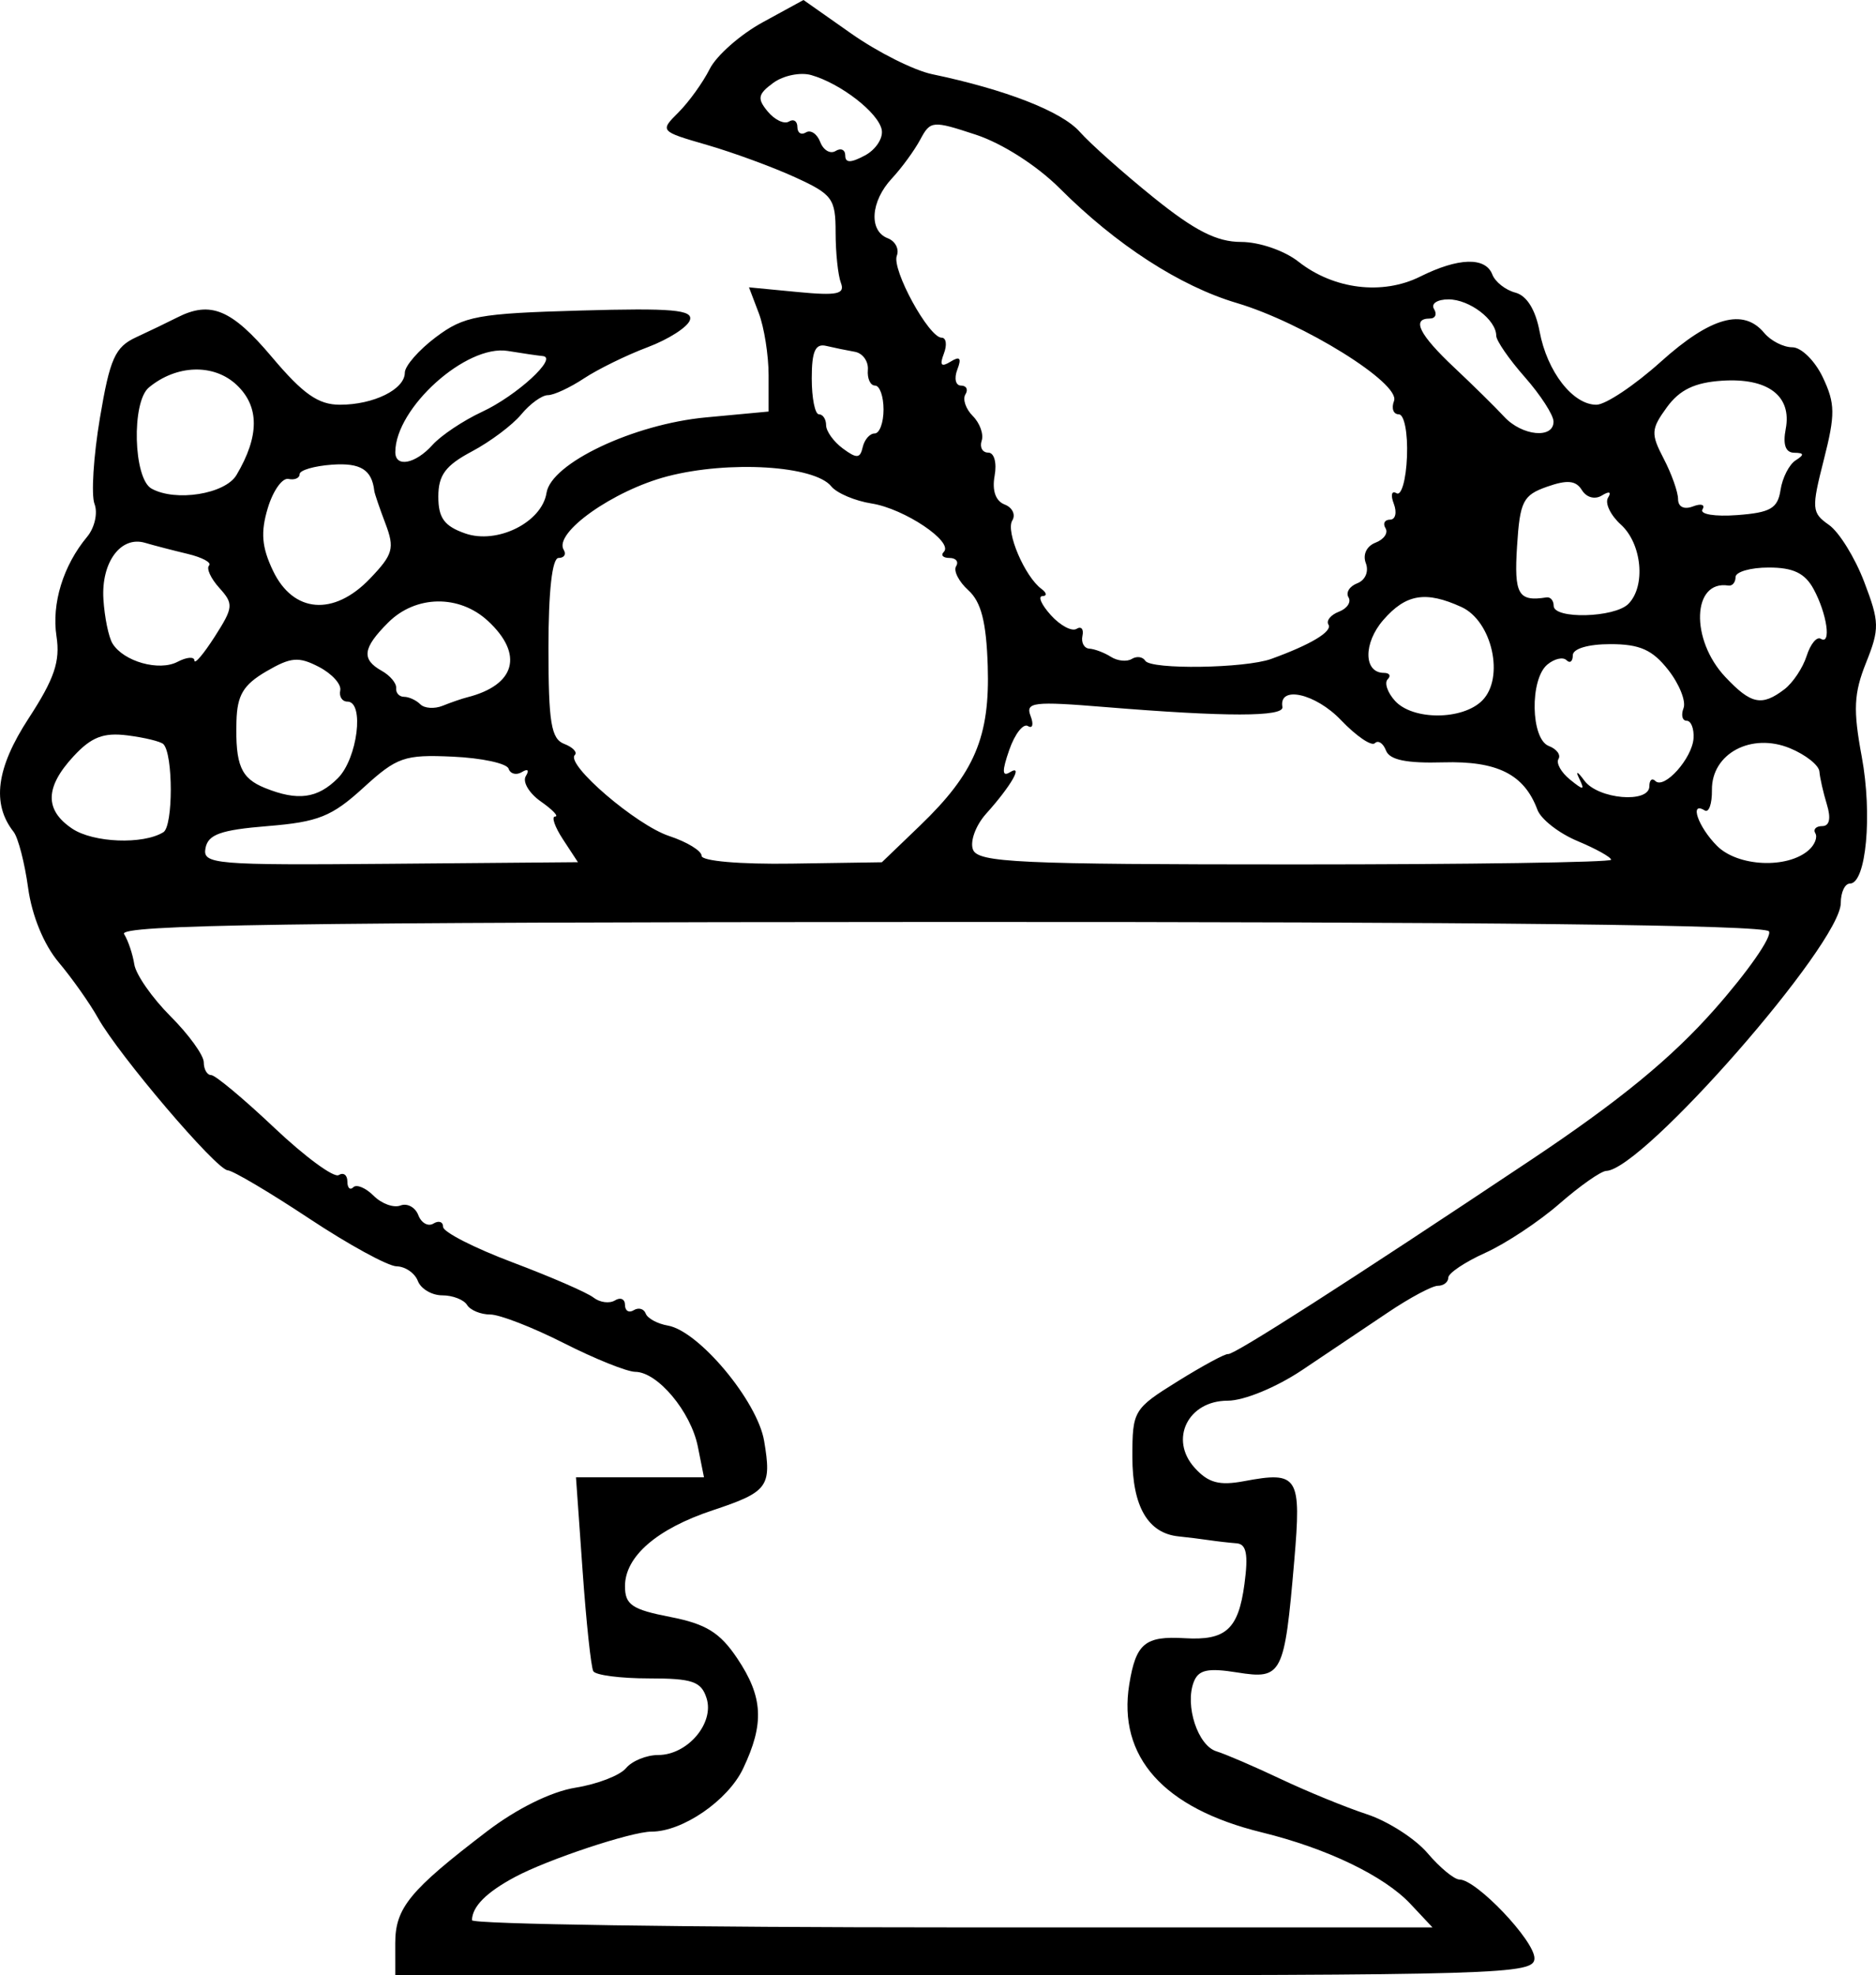
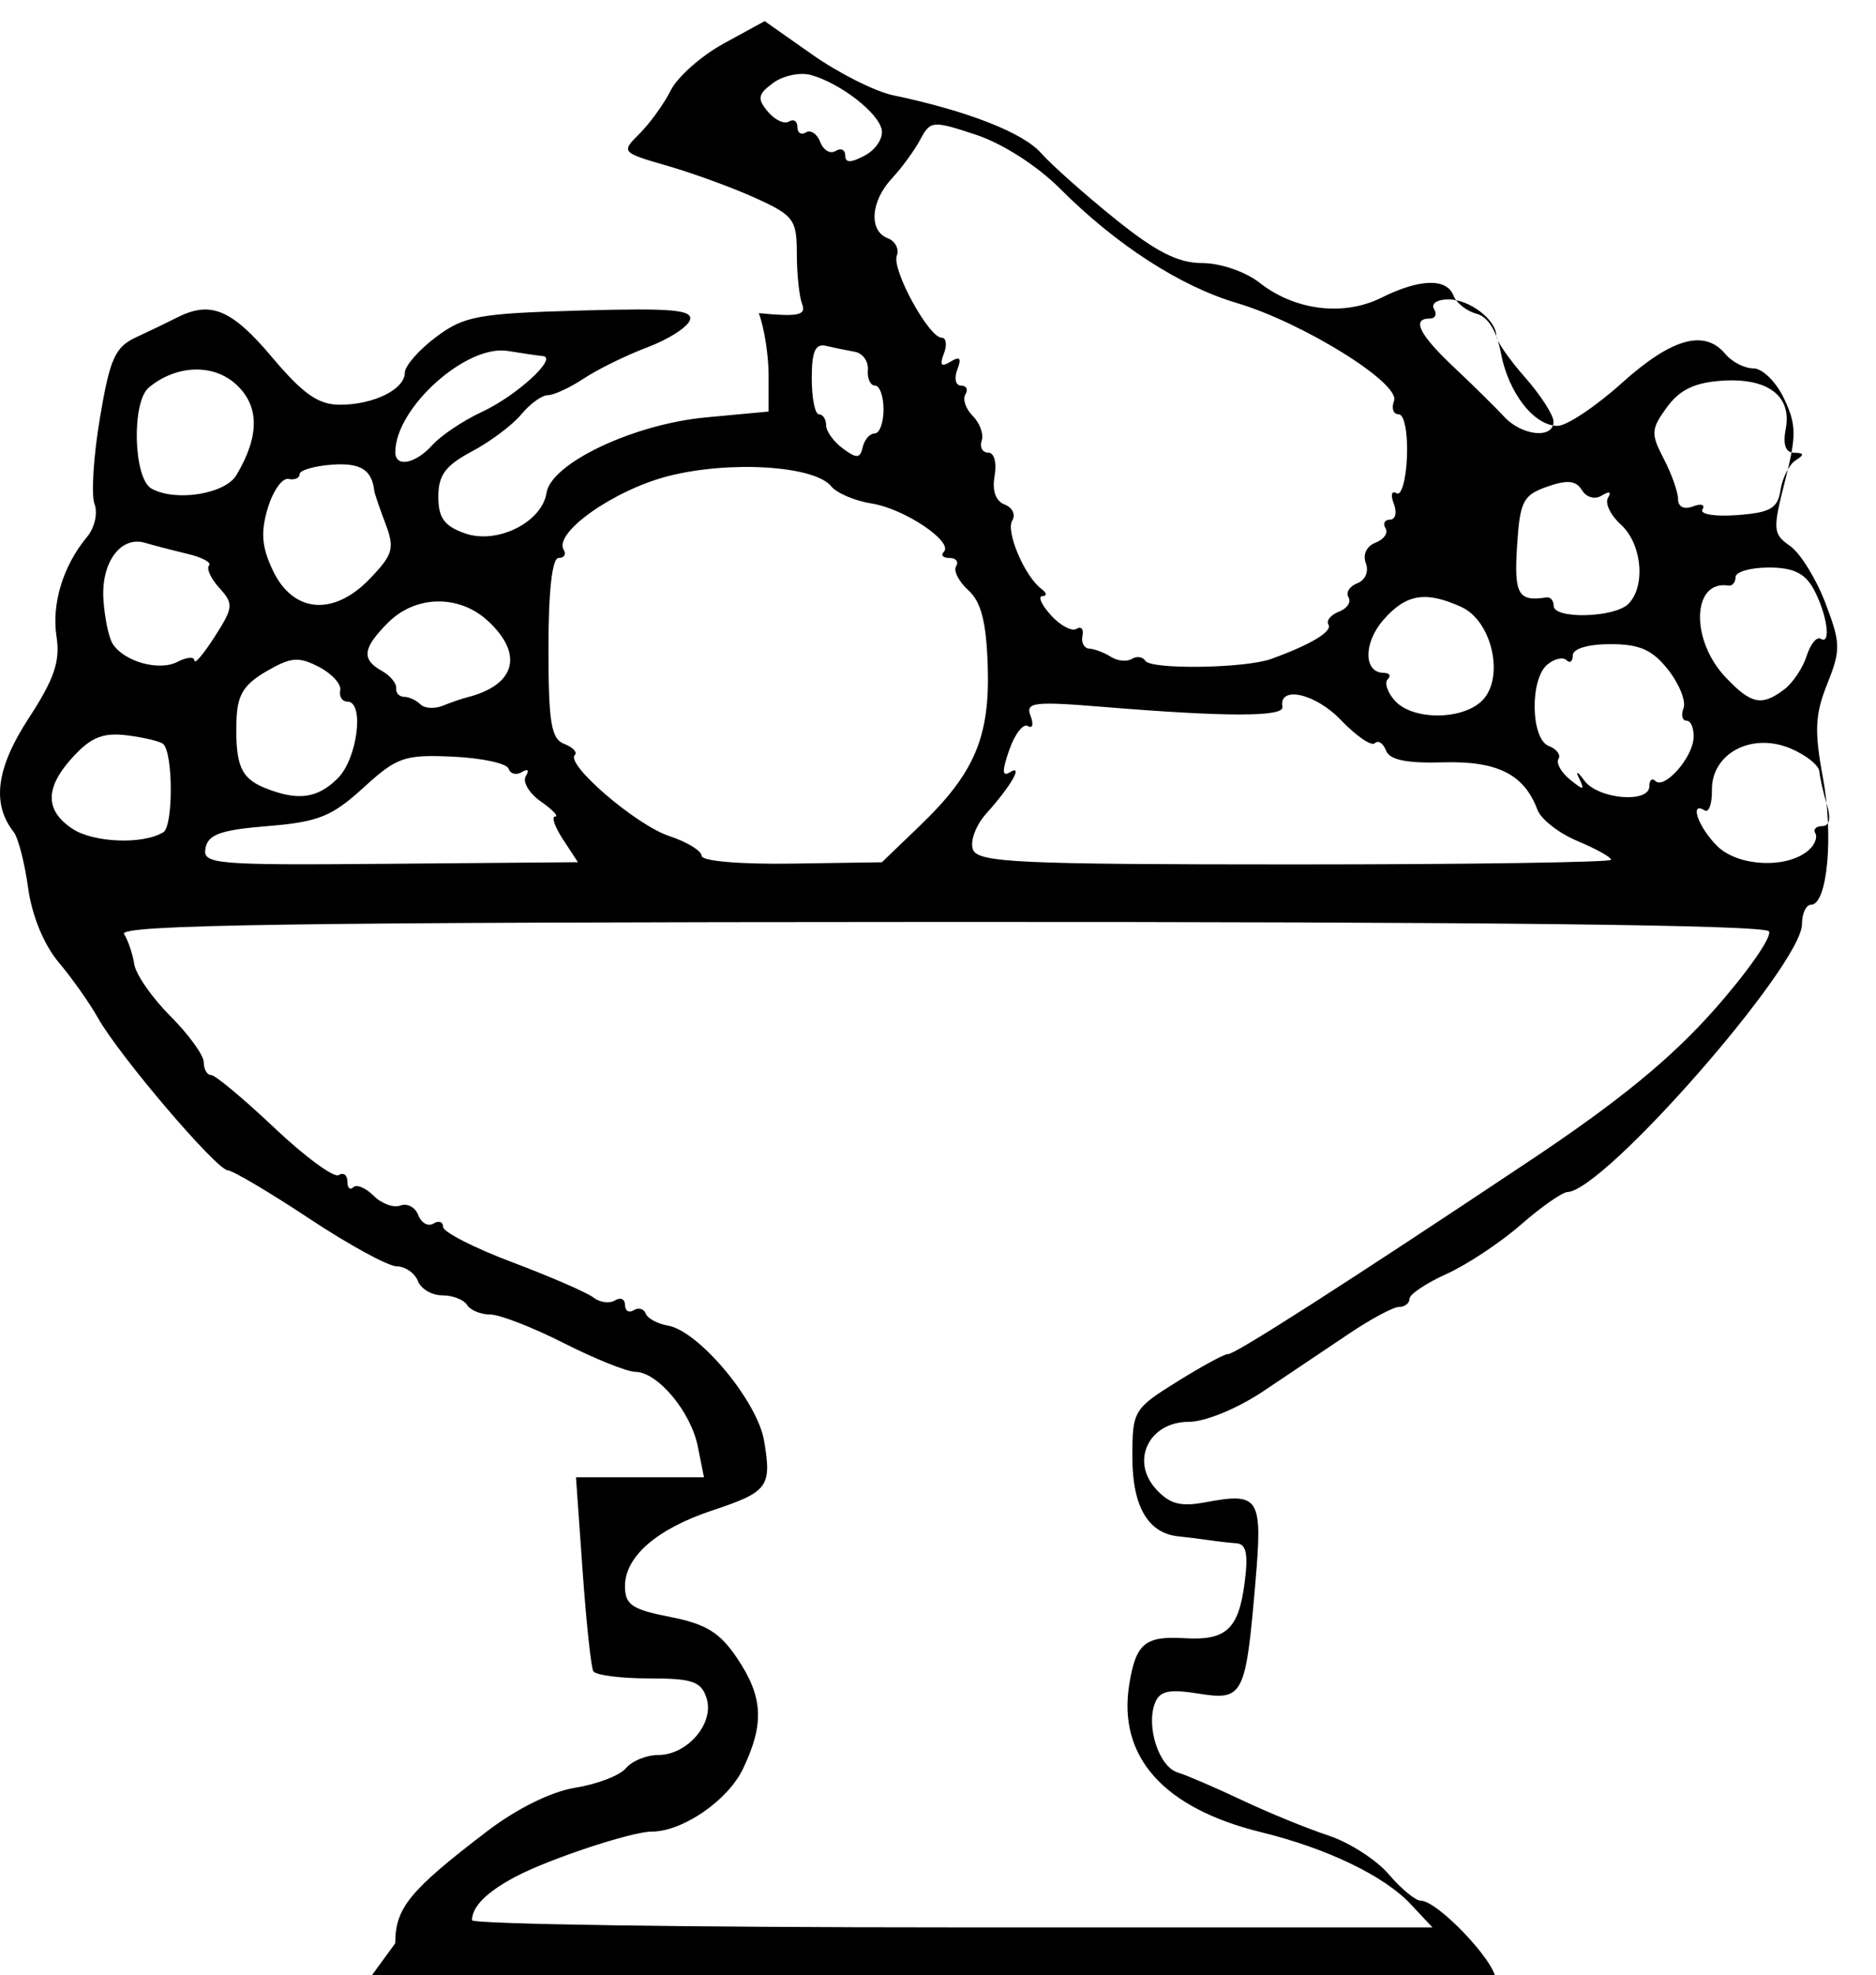
<svg xmlns="http://www.w3.org/2000/svg" version="1.1" viewBox="0 0 425.14 447.48">
  <g transform="translate(220.46 233.48)">
-     <path d="m-130.89 206.75c0-8.005 3.264-11.983 20.822-25.377 6.748-5.148 14.555-8.996 20.027-9.871 4.932-0.789 10.081-2.776 11.443-4.417 1.362-1.641 4.646-2.983 7.298-2.983 6.635 0 12.767-7.191 10.967-12.861-1.21-3.812-3.197-4.494-13.084-4.494-6.412 0-12.077-0.732-12.588-1.627-0.512-0.895-1.605-11.146-2.428-22.779l-1.498-21.152h29.007l-1.389-6.947c-1.583-7.917-9.102-16.904-14.175-16.945-1.88-0.015-9.169-2.944-16.199-6.508-7.029-3.564-14.537-6.481-16.685-6.481-2.148 0-4.508-0.976-5.246-2.17-0.737-1.193-3.266-2.17-5.62-2.17s-4.841-1.464-5.528-3.254c-0.687-1.79-2.853-3.283-4.813-3.318-1.96-0.035-10.886-4.914-19.835-10.842-8.949-5.928-17.247-10.838-18.44-10.911-2.612-0.16-24.654-26.037-29.417-34.536-1.861-3.321-5.864-8.985-8.895-12.588-3.362-3.996-6.063-10.569-6.924-16.856-0.777-5.668-2.257-11.381-3.288-12.694-5.006-6.374-3.937-14.451 3.4-25.708 5.849-8.973 7.191-12.919 6.32-18.588-1.139-7.414 1.519-16.045 6.945-22.553 1.704-2.044 2.456-5.387 1.672-7.431-0.784-2.043-0.236-10.797 1.219-19.452 2.271-13.513 3.432-16.101 8.213-18.314 3.063-1.417 7.264-3.439 9.336-4.493 7.52-3.825 12.329-1.818 21.392 8.931 7.112 8.435 10.55 10.847 15.458 10.847 7.646 0 14.704-3.486 14.704-7.261 0-1.523 3.173-5.15 7.051-8.059 6.38-4.786 9.5-5.359 32.785-6.019 20.745-0.588 25.547-0.168 24.77 2.17-0.531 1.595-4.858 4.364-9.617 6.153-4.759 1.79-11.233 4.963-14.388 7.051-3.155 2.088-6.834 3.797-8.177 3.797s-4.061 1.964-6.042 4.364-7.019 6.177-11.195 8.393c-5.966 3.166-7.593 5.357-7.593 10.228 0 4.829 1.338 6.669 6.053 8.328 7.268 2.556 17.425-2.493 18.467-9.18 1.047-6.719 19.731-15.564 36.105-17.093l14.221-1.328v-8.223c0-4.523-1-10.854-2.223-14.069l-2.223-5.846 11.015 1.058c8.975 0.862 10.793 0.48 9.816-2.066-0.659-1.718-1.199-6.862-1.199-11.431 0-7.666-0.711-8.632-9.22-12.516-5.071-2.315-14.045-5.606-19.943-7.313-10.67-3.089-10.702-3.125-6.442-7.374 2.354-2.349 5.535-6.766 7.068-9.817 1.533-3.051 6.943-7.817 12.023-10.591l9.235-5.045 10.844 7.622c5.964 4.192 14.192 8.322 18.283 9.179 16.724 3.5 29.378 8.436 33.473 13.056 2.386 2.692 9.939 9.408 16.783 14.924 9.296 7.492 14.298 10.029 19.775 10.029 4.118 0 9.822 1.959 13.014 4.47 7.992 6.287 19.044 7.639 27.589 3.377 8.646-4.313 14.801-4.489 16.345-0.467 0.642 1.672 2.987 3.517 5.212 4.098 2.588 0.677 4.57 3.855 5.502 8.823 1.704 9.084 7.522 16.58 12.867 16.58 2.071 0 8.652-4.393 14.624-9.763 11.259-10.123 18.691-12.189 23.406-6.508 1.485 1.79 4.357 3.254 6.38 3.254s5.134 3.071 6.912 6.826c2.809 5.932 2.838 8.374 0.219 18.656-2.826 11.095-2.754 12.013 1.162 14.755 2.296 1.608 5.885 7.401 7.974 12.873 3.488 9.132 3.523 10.638 0.434 18.36-2.777 6.942-2.949 10.654-0.979 21.244 2.452 13.185 1.002 28.776-2.676 28.776-1.139 0-2.071 1.979-2.071 4.397 0 9.239-44.819 60.42-53.152 60.698-1.193 0.04-5.96 3.381-10.592 7.424-4.633 4.043-12.199 9.054-16.813 11.135-4.615 2.081-8.391 4.612-8.391 5.624 0 1.012-1.061 1.84-2.357 1.84-1.296 0-6.422 2.743-11.39 6.095-4.968 3.352-13.698 9.21-19.401 13.017-5.888 3.93-13.174 6.922-16.86 6.922-8.991 0-13.294 8.766-7.464 15.208 3.08 3.403 5.568 4.077 11.175 3.025 12.318-2.311 13.039-1.162 11.383 18.114-2.218 25.811-2.747 26.842-12.926 25.215-6.686-1.069-8.783-0.607-9.85 2.172-2.046 5.331 0.928 14.406 5.144 15.695 2.053 0.627 8.613 3.451 14.579 6.274 5.966 2.823 14.752 6.417 19.525 7.987 4.773 1.57 10.961 5.539 13.752 8.82 2.791 3.281 6.048 5.966 7.238 5.966 3.81 0 16.976 13.831 16.976 17.833 0 3.659-6.766 3.861-129.08 3.861h-129.08zm230.07-8.912c-5.984-6.37-18.927-12.594-33.73-16.22-22.239-5.448-32.659-17.107-29.99-33.555 1.501-9.247 3.569-10.964 12.552-10.423 9.334 0.563 12.172-2.009 13.549-12.277 0.902-6.728 0.452-9.049-1.792-9.221-1.649-0.127-4.462-0.448-6.252-0.714-1.79-0.266-4.893-0.65-6.896-0.854-6.927-0.706-10.46-6.776-10.46-17.971 0-10.517 0.253-10.939 10.305-17.188 5.668-3.523 10.793-6.289 11.39-6.146 1.229 0.295 27.312-16.417 68.536-43.913 20.069-13.386 31.884-23.066 41.696-34.163 7.53-8.516 13.08-16.474 12.332-17.683-0.901-1.459-64.147-2.175-187.89-2.129-146.91 0.055-186.18 0.636-184.87 2.735 0.915 1.466 1.958 4.558 2.317 6.872s4.049 7.602 8.198 11.751c4.149 4.149 7.544 8.846 7.544 10.437 0 1.591 0.756 2.893 1.681 2.893 0.925 0 7.361 5.371 14.303 11.936 6.942 6.565 13.508 11.388 14.59 10.719 1.083-0.669 1.968-0.02 1.968 1.443 0 1.462 0.604 2.055 1.343 1.316 0.739-0.739 2.817 0.131 4.619 1.933s4.533 2.793 6.071 2.203c1.537-0.59 3.357 0.392 4.044 2.182 0.687 1.79 2.232 2.647 3.434 1.905 1.202-0.743 2.185-0.402 2.185 0.758 0 1.159 7.078 4.774 15.729 8.032 8.651 3.258 16.906 6.845 18.345 7.97 1.439 1.125 3.636 1.415 4.881 0.646s2.264-0.308 2.264 1.026 0.893 1.874 1.984 1.199c1.091-0.674 2.312-0.333 2.712 0.758 0.4 1.091 2.66 2.318 5.021 2.725 7.021 1.212 20.289 17.101 21.813 26.124 1.756 10.394 0.896 11.552-11.686 15.731-12.616 4.191-19.845 10.449-19.845 17.183 0 4.204 1.588 5.284 10.239 6.966 8.113 1.577 11.266 3.522 15.186 9.362 5.886 8.77 6.205 14.793 1.326 25.024-3.43 7.194-13.692 14.248-20.727 14.248-4.573 0-23.515 6.291-30.973 10.288-6.476 3.47-9.666 6.677-9.729 9.78-0.018 0.895 48.95 1.627 108.82 1.627h108.85zm-192.06-241.17c-1.865-2.846-2.662-5.174-1.773-5.174 0.89 0-0.569-1.531-3.24-3.403-2.672-1.871-4.203-4.463-3.402-5.759 0.828-1.34 0.456-1.738-0.863-0.923-1.276 0.788-2.647 0.45-3.048-0.752-0.401-1.202-6.1-2.428-12.665-2.724-10.959-0.495-12.618 0.083-20.255 7.053-7.137 6.514-10.213 7.746-21.67 8.677-10.627 0.863-13.504 1.882-14.094 4.992-0.696 3.665 1.891 3.885 41.829 3.547l42.571-0.36zm80.905-3.107c12.395-11.91 15.877-20.118 15.357-36.195-0.322-9.943-1.488-14.495-4.385-17.117-2.171-1.964-3.424-4.418-2.785-5.451 0.639-1.034-0.035-1.879-1.498-1.879-1.462 0-2.041-0.618-1.286-1.373 2.272-2.272-8.938-9.792-16.337-10.958-3.8-0.599-7.926-2.35-9.17-3.893-3.799-4.71-23.201-5.895-37.124-2.269-12.278 3.198-25.872 12.829-23.507 16.655 0.625 1.011 0.102 1.837-1.162 1.837-1.454 0-2.297 7.482-2.297 20.378 0 16.901 0.608 20.611 3.565 21.746 1.961 0.752 3.043 1.889 2.406 2.527-2.12 2.12 13.925 15.88 21.389 18.344 4.043 1.334 7.351 3.356 7.351 4.492 0 1.183 8.725 1.935 20.424 1.76l20.424-0.306zm156.62 7.725c0-0.581-3.431-2.489-7.624-4.241-4.193-1.752-8.274-4.938-9.07-7.08-2.98-8.025-9.078-11.094-21.348-10.742-8.342 0.239-12.154-0.549-12.971-2.683-0.636-1.662-1.772-2.407-2.525-1.655-0.752 0.752-4.211-1.608-7.686-5.244-5.769-6.036-14.14-7.909-13.26-2.966 0.403 2.263-12.751 2.267-40.238 0.015-16.195-1.327-18.034-1.108-16.838 2.008 0.738 1.924 0.472 2.96-0.591 2.303-1.063-0.657-2.966 1.766-4.227 5.385-1.674 4.801-1.64 6.176 0.124 5.086 3.186-1.969 0.298 3.082-5.358 9.371-2.366 2.631-3.712 6.28-2.999 8.136 1.13 2.946 10.21 3.365 72.952 3.365 39.413 0 71.66-0.475 71.66-1.056zm44.789-2.178c1.366-1.204 2.041-2.922 1.499-3.817s0.163-1.627 1.565-1.627c1.642 0 2.018-1.74 1.056-4.881-0.822-2.685-1.587-6.051-1.699-7.48-0.112-1.429-3.104-3.8-6.649-5.268-8.77-3.633-17.814 1.195-17.708 9.452 0.04 3.126-0.692 5.211-1.627 4.633-3.562-2.202-1.498 3.746 2.787 8.031 4.715 4.715 15.928 5.232 20.777 0.957zm-372.87-4.058c2.238-1.383 2.237-17.715-1e-3 -19.954-0.599-0.599-4.251-1.489-8.117-1.978-5.46-0.691-8.188 0.362-12.228 4.721-6.504 7.018-6.604 12.184-0.319 16.399 4.788 3.211 16.066 3.654 20.665 0.811zm39.538-12.233c4.458-4.458 6.07-17.356 2.17-17.356-1.193 0-1.925-1.141-1.627-2.534 0.298-1.394-1.879-3.793-4.84-5.331-4.583-2.381-6.355-2.228-11.932 1.028-5.187 3.029-6.591 5.38-6.746 11.297-0.26 9.953 1.001 12.902 6.463 15.109 7.423 2.999 11.899 2.399 16.512-2.213zm297.22 1.808c0-1.392 0.604-1.927 1.343-1.188 2.001 2.001 8.383-5.127 8.666-9.68 0.135-2.176-0.566-3.957-1.559-3.957-0.993 0-1.311-1.287-0.708-2.859 0.603-1.573-0.962-5.478-3.48-8.678-3.577-4.547-6.439-5.819-13.097-5.819-5.045 0-8.52 1.032-8.52 2.531 0 1.392-0.642 1.889-1.427 1.104-0.785-0.785-2.738-0.34-4.339 0.989-4.015 3.332-3.773 16.877 0.33 18.451 1.783 0.684 2.77 2.007 2.193 2.94-0.577 0.933 0.593 3.027 2.598 4.654 3.13 2.538 3.422 2.496 2.065-0.297-0.87-1.79-0.33-1.546 1.2 0.542 3.098 4.229 14.736 5.228 14.736 1.266zm-37.887-19.397c5.131-5.131 2.267-18.021-4.712-21.2-8.114-3.697-12.568-2.955-17.703 2.951-4.556 5.24-4.471 11.975 0.151 11.975 1.264 0 1.646 0.653 0.848 1.451-0.798 0.798-0.054 2.995 1.653 4.881 4.02 4.442 15.296 4.409 19.763-0.058zm-230.04-0.733c10.983-2.772 12.892-9.738 4.737-17.294-6.52-6.043-16.388-5.885-22.636 0.363-5.774 5.774-6.107 8.319-1.433 10.935 1.897 1.062 3.361 2.818 3.254 3.904-0.107 1.086 0.701 1.974 1.794 1.974 1.094 0 2.751 0.763 3.683 1.695 0.932 0.932 3.21 1.082 5.062 0.333 1.852-0.749 4.344-1.608 5.537-1.909zm298.53-1.823c1.915-1.458 4.181-4.858 5.037-7.556 0.856-2.697 2.296-4.447 3.2-3.889 2.45 1.514 1.414-5.674-1.623-11.258-1.965-3.612-4.61-4.881-10.172-4.881-4.134 0-7.517 0.976-7.517 2.17 0 1.193-0.732 2.054-1.627 1.913-8.208-1.296-8.67 12.221-0.707 20.694 5.835 6.208 8.272 6.718 13.408 2.807zm-360.32-6.507c0.02 0.937 2.091-1.506 4.603-5.427 4.23-6.606 4.307-7.417 1.043-11.023-1.938-2.141-2.987-4.428-2.332-5.083 0.655-0.655-1.54-1.842-4.877-2.639-3.337-0.797-7.673-1.923-9.635-2.504-5.483-1.622-9.938 4.394-9.432 12.735 0.25 4.11 1.18 8.648 2.067 10.084 2.522 4.08 10.544 6.337 14.729 4.144 2.088-1.094 3.813-1.223 3.833-0.286zm244.03-0.377c8.952-3.233 13.922-6.218 12.955-7.782-0.549-0.888 0.522-2.199 2.381-2.912 1.859-0.713 2.835-2.178 2.17-3.254-0.665-1.077 0.233-2.511 1.995-3.187 1.812-0.695 2.652-2.673 1.932-4.548-0.743-1.936 0.171-3.872 2.194-4.648 1.907-0.732 2.927-2.204 2.267-3.272-0.66-1.068-0.197-1.942 1.029-1.942 1.226 0 1.606-1.625 0.844-3.61-0.762-1.986-0.484-3.053 0.617-2.373s2.169-3.064 2.373-8.322c0.207-5.355-0.613-9.56-1.866-9.56-1.23 0-1.711-1.367-1.07-3.039 1.519-3.958-20.586-17.708-35.67-22.187-12.837-3.812-27.29-13.168-40.043-25.921-5.181-5.181-13.053-10.221-19.047-12.194-9.849-3.242-10.302-3.203-12.609 1.107-1.316 2.459-4.213 6.425-6.438 8.813-4.816 5.17-5.276 11.866-0.928 13.534 1.714 0.658 2.64 2.439 2.058 3.957-1.197 3.119 7.255 18.574 10.158 18.574 1.038 0 1.264 1.625 0.502 3.61-1.012 2.638-0.603 3.126 1.522 1.814 2.124-1.313 2.534-0.825 1.522 1.814-0.762 1.986-0.382 3.61 0.844 3.61 1.226 0 1.675 0.898 0.997 1.995-0.678 1.097 0.075 3.302 1.673 4.901 1.598 1.598 2.502 4.118 2.009 5.599-0.494 1.481 0.179 2.692 1.495 2.692 1.348 0 1.976 2.296 1.439 5.258-0.604 3.331 0.226 5.711 2.264 6.493 1.77 0.679 2.553 2.311 1.74 3.627-1.537 2.487 2.837 12.727 6.623 15.504 1.195 0.877 1.289 1.609 0.21 1.627-1.08 0.018-0.217 1.963 1.917 4.321 2.134 2.358 4.75 3.75 5.814 3.093s1.665 0.054 1.337 1.58c-0.328 1.526 0.38 2.834 1.573 2.906 1.193 0.072 3.39 0.907 4.881 1.854 1.492 0.947 3.621 1.16 4.731 0.474 1.111-0.686 2.483-0.5 3.05 0.414 1.268 2.045 22.601 1.733 28.557-0.418zm80.921-12.455c3.997-3.997 3.093-13.636-1.684-17.96-2.358-2.134-3.672-4.877-2.919-6.095 0.827-1.339 0.282-1.543-1.378-0.517-1.592 0.984-3.504 0.474-4.546-1.213-1.355-2.192-3.303-2.382-7.885-0.771-5.468 1.923-6.159 3.292-6.809 13.48-0.697 10.943 0.262 12.609 6.673 11.597 0.895-0.141 1.627 0.719 1.627 1.913 0 3.061 13.78 2.708 16.922-0.434zm-285.18-5.728c5.256-5.486 5.644-6.866 3.511-12.478-1.319-3.47-2.454-6.798-2.522-7.394-0.548-4.806-3.116-6.405-9.554-5.947-4.05 0.288-7.366 1.256-7.368 2.151-2e-3 0.895-1.144 1.383-2.537 1.085-1.393-0.298-3.502 2.682-4.686 6.624-1.645 5.474-1.365 8.818 1.183 14.162 4.586 9.616 13.764 10.367 21.974 1.798zm319.67-20.089c0.421-2.76 1.962-5.778 3.423-6.707 2.012-1.278 1.937-1.696-0.308-1.721-1.98-0.022-2.624-1.817-1.938-5.402 1.43-7.479-4.046-11.615-14.454-10.919-6.183 0.413-9.594 2.057-12.475 6.011-3.607 4.951-3.672 6.003-0.723 11.656 1.782 3.418 3.247 7.539 3.254 9.158 9e-3 1.767 1.359 2.428 3.38 1.652 1.852-0.711 2.82-0.407 2.151 0.676-0.677 1.095 2.807 1.668 7.854 1.291 7.566-0.564 9.197-1.509 9.836-5.695zm-349.91-3.388c5.223-8.816 5.229-15.529 0.019-20.424-5.16-4.848-13.622-4.59-19.881 0.604-3.958 3.285-3.511 20.598 0.591 22.894 5.449 3.05 16.707 1.254 19.271-3.075zm44.413-6.811c1.93-2.149 6.977-5.52 11.216-7.492 7.882-3.666 17.317-12.322 13.781-12.643-1.08-0.098-4.643-0.619-7.919-1.157-9.408-1.547-25.502 12.92-25.502 22.923 0 3.558 4.556 2.677 8.423-1.63zm100.21-2.601c1.106 0 2.01-2.441 2.01-5.424 0-2.983-0.868-5.424-1.928-5.424-1.061 0-1.793-1.594-1.627-3.542s-1.163-3.798-2.953-4.111c-1.79-0.313-4.719-0.916-6.508-1.339-2.451-0.58-3.254 1.237-3.254 7.364 0 4.474 0.732 8.135 1.627 8.136s1.627 1.113 1.627 2.473c0 1.36 1.708 3.735 3.797 5.278 3.147 2.326 3.917 2.274 4.498-0.303 0.386-1.71 1.606-3.109 2.712-3.109zm153.84-2.712c-0.019-1.492-2.948-6.017-6.508-10.057-3.561-4.04-6.474-8.258-6.474-9.375 0-3.611-6.073-8.229-10.82-8.229-2.542 0-4.019 0.976-3.281 2.17 0.737 1.193 0.307 2.17-0.957 2.17-4.202 0-2.381 3.651 5.526 11.085 4.303 4.045 9.401 9.064 11.329 11.152 4.046 4.382 11.236 5.079 11.185 1.085zm-152.24-66.085c-0.761-3.866-9.283-10.476-15.973-12.389-2.449-0.701-6.317 0.09-8.596 1.756-3.508 2.565-3.702 3.561-1.268 6.495 1.582 1.906 3.741 2.93 4.799 2.276 1.058-0.654 1.924-0.097 1.924 1.237s0.874 1.885 1.942 1.225c1.068-0.66 2.526 0.32 3.239 2.179 0.713 1.859 2.28 2.772 3.482 2.029 1.202-0.743 2.185-0.282 2.185 1.024 0 1.713 1.245 1.708 4.47-0.018 2.458-1.316 4.167-3.931 3.797-5.812z" stroke-width="2.17" />
+     <path d="m-130.89 206.75c0-8.005 3.264-11.983 20.822-25.377 6.748-5.148 14.555-8.996 20.027-9.871 4.932-0.789 10.081-2.776 11.443-4.417 1.362-1.641 4.646-2.983 7.298-2.983 6.635 0 12.767-7.191 10.967-12.861-1.21-3.812-3.197-4.494-13.084-4.494-6.412 0-12.077-0.732-12.588-1.627-0.512-0.895-1.605-11.146-2.428-22.779l-1.498-21.152h29.007l-1.389-6.947c-1.583-7.917-9.102-16.904-14.175-16.945-1.88-0.015-9.169-2.944-16.199-6.508-7.029-3.564-14.537-6.481-16.685-6.481-2.148 0-4.508-0.976-5.246-2.17-0.737-1.193-3.266-2.17-5.62-2.17s-4.841-1.464-5.528-3.254c-0.687-1.79-2.853-3.283-4.813-3.318-1.96-0.035-10.886-4.914-19.835-10.842-8.949-5.928-17.247-10.838-18.44-10.911-2.612-0.16-24.654-26.037-29.417-34.536-1.861-3.321-5.864-8.985-8.895-12.588-3.362-3.996-6.063-10.569-6.924-16.856-0.777-5.668-2.257-11.381-3.288-12.694-5.006-6.374-3.937-14.451 3.4-25.708 5.849-8.973 7.191-12.919 6.32-18.588-1.139-7.414 1.519-16.045 6.945-22.553 1.704-2.044 2.456-5.387 1.672-7.431-0.784-2.043-0.236-10.797 1.219-19.452 2.271-13.513 3.432-16.101 8.213-18.314 3.063-1.417 7.264-3.439 9.336-4.493 7.52-3.825 12.329-1.818 21.392 8.931 7.112 8.435 10.55 10.847 15.458 10.847 7.646 0 14.704-3.486 14.704-7.261 0-1.523 3.173-5.15 7.051-8.059 6.38-4.786 9.5-5.359 32.785-6.019 20.745-0.588 25.547-0.168 24.77 2.17-0.531 1.595-4.858 4.364-9.617 6.153-4.759 1.79-11.233 4.963-14.388 7.051-3.155 2.088-6.834 3.797-8.177 3.797s-4.061 1.964-6.042 4.364-7.019 6.177-11.195 8.393c-5.966 3.166-7.593 5.357-7.593 10.228 0 4.829 1.338 6.669 6.053 8.328 7.268 2.556 17.425-2.493 18.467-9.18 1.047-6.719 19.731-15.564 36.105-17.093l14.221-1.328v-8.223c0-4.523-1-10.854-2.223-14.069c8.975 0.862 10.793 0.48 9.816-2.066-0.659-1.718-1.199-6.862-1.199-11.431 0-7.666-0.711-8.632-9.22-12.516-5.071-2.315-14.045-5.606-19.943-7.313-10.67-3.089-10.702-3.125-6.442-7.374 2.354-2.349 5.535-6.766 7.068-9.817 1.533-3.051 6.943-7.817 12.023-10.591l9.235-5.045 10.844 7.622c5.964 4.192 14.192 8.322 18.283 9.179 16.724 3.5 29.378 8.436 33.473 13.056 2.386 2.692 9.939 9.408 16.783 14.924 9.296 7.492 14.298 10.029 19.775 10.029 4.118 0 9.822 1.959 13.014 4.47 7.992 6.287 19.044 7.639 27.589 3.377 8.646-4.313 14.801-4.489 16.345-0.467 0.642 1.672 2.987 3.517 5.212 4.098 2.588 0.677 4.57 3.855 5.502 8.823 1.704 9.084 7.522 16.58 12.867 16.58 2.071 0 8.652-4.393 14.624-9.763 11.259-10.123 18.691-12.189 23.406-6.508 1.485 1.79 4.357 3.254 6.38 3.254s5.134 3.071 6.912 6.826c2.809 5.932 2.838 8.374 0.219 18.656-2.826 11.095-2.754 12.013 1.162 14.755 2.296 1.608 5.885 7.401 7.974 12.873 3.488 9.132 3.523 10.638 0.434 18.36-2.777 6.942-2.949 10.654-0.979 21.244 2.452 13.185 1.002 28.776-2.676 28.776-1.139 0-2.071 1.979-2.071 4.397 0 9.239-44.819 60.42-53.152 60.698-1.193 0.04-5.96 3.381-10.592 7.424-4.633 4.043-12.199 9.054-16.813 11.135-4.615 2.081-8.391 4.612-8.391 5.624 0 1.012-1.061 1.84-2.357 1.84-1.296 0-6.422 2.743-11.39 6.095-4.968 3.352-13.698 9.21-19.401 13.017-5.888 3.93-13.174 6.922-16.86 6.922-8.991 0-13.294 8.766-7.464 15.208 3.08 3.403 5.568 4.077 11.175 3.025 12.318-2.311 13.039-1.162 11.383 18.114-2.218 25.811-2.747 26.842-12.926 25.215-6.686-1.069-8.783-0.607-9.85 2.172-2.046 5.331 0.928 14.406 5.144 15.695 2.053 0.627 8.613 3.451 14.579 6.274 5.966 2.823 14.752 6.417 19.525 7.987 4.773 1.57 10.961 5.539 13.752 8.82 2.791 3.281 6.048 5.966 7.238 5.966 3.81 0 16.976 13.831 16.976 17.833 0 3.659-6.766 3.861-129.08 3.861h-129.08zm230.07-8.912c-5.984-6.37-18.927-12.594-33.73-16.22-22.239-5.448-32.659-17.107-29.99-33.555 1.501-9.247 3.569-10.964 12.552-10.423 9.334 0.563 12.172-2.009 13.549-12.277 0.902-6.728 0.452-9.049-1.792-9.221-1.649-0.127-4.462-0.448-6.252-0.714-1.79-0.266-4.893-0.65-6.896-0.854-6.927-0.706-10.46-6.776-10.46-17.971 0-10.517 0.253-10.939 10.305-17.188 5.668-3.523 10.793-6.289 11.39-6.146 1.229 0.295 27.312-16.417 68.536-43.913 20.069-13.386 31.884-23.066 41.696-34.163 7.53-8.516 13.08-16.474 12.332-17.683-0.901-1.459-64.147-2.175-187.89-2.129-146.91 0.055-186.18 0.636-184.87 2.735 0.915 1.466 1.958 4.558 2.317 6.872s4.049 7.602 8.198 11.751c4.149 4.149 7.544 8.846 7.544 10.437 0 1.591 0.756 2.893 1.681 2.893 0.925 0 7.361 5.371 14.303 11.936 6.942 6.565 13.508 11.388 14.59 10.719 1.083-0.669 1.968-0.02 1.968 1.443 0 1.462 0.604 2.055 1.343 1.316 0.739-0.739 2.817 0.131 4.619 1.933s4.533 2.793 6.071 2.203c1.537-0.59 3.357 0.392 4.044 2.182 0.687 1.79 2.232 2.647 3.434 1.905 1.202-0.743 2.185-0.402 2.185 0.758 0 1.159 7.078 4.774 15.729 8.032 8.651 3.258 16.906 6.845 18.345 7.97 1.439 1.125 3.636 1.415 4.881 0.646s2.264-0.308 2.264 1.026 0.893 1.874 1.984 1.199c1.091-0.674 2.312-0.333 2.712 0.758 0.4 1.091 2.66 2.318 5.021 2.725 7.021 1.212 20.289 17.101 21.813 26.124 1.756 10.394 0.896 11.552-11.686 15.731-12.616 4.191-19.845 10.449-19.845 17.183 0 4.204 1.588 5.284 10.239 6.966 8.113 1.577 11.266 3.522 15.186 9.362 5.886 8.77 6.205 14.793 1.326 25.024-3.43 7.194-13.692 14.248-20.727 14.248-4.573 0-23.515 6.291-30.973 10.288-6.476 3.47-9.666 6.677-9.729 9.78-0.018 0.895 48.95 1.627 108.82 1.627h108.85zm-192.06-241.17c-1.865-2.846-2.662-5.174-1.773-5.174 0.89 0-0.569-1.531-3.24-3.403-2.672-1.871-4.203-4.463-3.402-5.759 0.828-1.34 0.456-1.738-0.863-0.923-1.276 0.788-2.647 0.45-3.048-0.752-0.401-1.202-6.1-2.428-12.665-2.724-10.959-0.495-12.618 0.083-20.255 7.053-7.137 6.514-10.213 7.746-21.67 8.677-10.627 0.863-13.504 1.882-14.094 4.992-0.696 3.665 1.891 3.885 41.829 3.547l42.571-0.36zm80.905-3.107c12.395-11.91 15.877-20.118 15.357-36.195-0.322-9.943-1.488-14.495-4.385-17.117-2.171-1.964-3.424-4.418-2.785-5.451 0.639-1.034-0.035-1.879-1.498-1.879-1.462 0-2.041-0.618-1.286-1.373 2.272-2.272-8.938-9.792-16.337-10.958-3.8-0.599-7.926-2.35-9.17-3.893-3.799-4.71-23.201-5.895-37.124-2.269-12.278 3.198-25.872 12.829-23.507 16.655 0.625 1.011 0.102 1.837-1.162 1.837-1.454 0-2.297 7.482-2.297 20.378 0 16.901 0.608 20.611 3.565 21.746 1.961 0.752 3.043 1.889 2.406 2.527-2.12 2.12 13.925 15.88 21.389 18.344 4.043 1.334 7.351 3.356 7.351 4.492 0 1.183 8.725 1.935 20.424 1.76l20.424-0.306zm156.62 7.725c0-0.581-3.431-2.489-7.624-4.241-4.193-1.752-8.274-4.938-9.07-7.08-2.98-8.025-9.078-11.094-21.348-10.742-8.342 0.239-12.154-0.549-12.971-2.683-0.636-1.662-1.772-2.407-2.525-1.655-0.752 0.752-4.211-1.608-7.686-5.244-5.769-6.036-14.14-7.909-13.26-2.966 0.403 2.263-12.751 2.267-40.238 0.015-16.195-1.327-18.034-1.108-16.838 2.008 0.738 1.924 0.472 2.96-0.591 2.303-1.063-0.657-2.966 1.766-4.227 5.385-1.674 4.801-1.64 6.176 0.124 5.086 3.186-1.969 0.298 3.082-5.358 9.371-2.366 2.631-3.712 6.28-2.999 8.136 1.13 2.946 10.21 3.365 72.952 3.365 39.413 0 71.66-0.475 71.66-1.056zm44.789-2.178c1.366-1.204 2.041-2.922 1.499-3.817s0.163-1.627 1.565-1.627c1.642 0 2.018-1.74 1.056-4.881-0.822-2.685-1.587-6.051-1.699-7.48-0.112-1.429-3.104-3.8-6.649-5.268-8.77-3.633-17.814 1.195-17.708 9.452 0.04 3.126-0.692 5.211-1.627 4.633-3.562-2.202-1.498 3.746 2.787 8.031 4.715 4.715 15.928 5.232 20.777 0.957zm-372.87-4.058c2.238-1.383 2.237-17.715-1e-3 -19.954-0.599-0.599-4.251-1.489-8.117-1.978-5.46-0.691-8.188 0.362-12.228 4.721-6.504 7.018-6.604 12.184-0.319 16.399 4.788 3.211 16.066 3.654 20.665 0.811zm39.538-12.233c4.458-4.458 6.07-17.356 2.17-17.356-1.193 0-1.925-1.141-1.627-2.534 0.298-1.394-1.879-3.793-4.84-5.331-4.583-2.381-6.355-2.228-11.932 1.028-5.187 3.029-6.591 5.38-6.746 11.297-0.26 9.953 1.001 12.902 6.463 15.109 7.423 2.999 11.899 2.399 16.512-2.213zm297.22 1.808c0-1.392 0.604-1.927 1.343-1.188 2.001 2.001 8.383-5.127 8.666-9.68 0.135-2.176-0.566-3.957-1.559-3.957-0.993 0-1.311-1.287-0.708-2.859 0.603-1.573-0.962-5.478-3.48-8.678-3.577-4.547-6.439-5.819-13.097-5.819-5.045 0-8.52 1.032-8.52 2.531 0 1.392-0.642 1.889-1.427 1.104-0.785-0.785-2.738-0.34-4.339 0.989-4.015 3.332-3.773 16.877 0.33 18.451 1.783 0.684 2.77 2.007 2.193 2.94-0.577 0.933 0.593 3.027 2.598 4.654 3.13 2.538 3.422 2.496 2.065-0.297-0.87-1.79-0.33-1.546 1.2 0.542 3.098 4.229 14.736 5.228 14.736 1.266zm-37.887-19.397c5.131-5.131 2.267-18.021-4.712-21.2-8.114-3.697-12.568-2.955-17.703 2.951-4.556 5.24-4.471 11.975 0.151 11.975 1.264 0 1.646 0.653 0.848 1.451-0.798 0.798-0.054 2.995 1.653 4.881 4.02 4.442 15.296 4.409 19.763-0.058zm-230.04-0.733c10.983-2.772 12.892-9.738 4.737-17.294-6.52-6.043-16.388-5.885-22.636 0.363-5.774 5.774-6.107 8.319-1.433 10.935 1.897 1.062 3.361 2.818 3.254 3.904-0.107 1.086 0.701 1.974 1.794 1.974 1.094 0 2.751 0.763 3.683 1.695 0.932 0.932 3.21 1.082 5.062 0.333 1.852-0.749 4.344-1.608 5.537-1.909zm298.53-1.823c1.915-1.458 4.181-4.858 5.037-7.556 0.856-2.697 2.296-4.447 3.2-3.889 2.45 1.514 1.414-5.674-1.623-11.258-1.965-3.612-4.61-4.881-10.172-4.881-4.134 0-7.517 0.976-7.517 2.17 0 1.193-0.732 2.054-1.627 1.913-8.208-1.296-8.67 12.221-0.707 20.694 5.835 6.208 8.272 6.718 13.408 2.807zm-360.32-6.507c0.02 0.937 2.091-1.506 4.603-5.427 4.23-6.606 4.307-7.417 1.043-11.023-1.938-2.141-2.987-4.428-2.332-5.083 0.655-0.655-1.54-1.842-4.877-2.639-3.337-0.797-7.673-1.923-9.635-2.504-5.483-1.622-9.938 4.394-9.432 12.735 0.25 4.11 1.18 8.648 2.067 10.084 2.522 4.08 10.544 6.337 14.729 4.144 2.088-1.094 3.813-1.223 3.833-0.286zm244.03-0.377c8.952-3.233 13.922-6.218 12.955-7.782-0.549-0.888 0.522-2.199 2.381-2.912 1.859-0.713 2.835-2.178 2.17-3.254-0.665-1.077 0.233-2.511 1.995-3.187 1.812-0.695 2.652-2.673 1.932-4.548-0.743-1.936 0.171-3.872 2.194-4.648 1.907-0.732 2.927-2.204 2.267-3.272-0.66-1.068-0.197-1.942 1.029-1.942 1.226 0 1.606-1.625 0.844-3.61-0.762-1.986-0.484-3.053 0.617-2.373s2.169-3.064 2.373-8.322c0.207-5.355-0.613-9.56-1.866-9.56-1.23 0-1.711-1.367-1.07-3.039 1.519-3.958-20.586-17.708-35.67-22.187-12.837-3.812-27.29-13.168-40.043-25.921-5.181-5.181-13.053-10.221-19.047-12.194-9.849-3.242-10.302-3.203-12.609 1.107-1.316 2.459-4.213 6.425-6.438 8.813-4.816 5.17-5.276 11.866-0.928 13.534 1.714 0.658 2.64 2.439 2.058 3.957-1.197 3.119 7.255 18.574 10.158 18.574 1.038 0 1.264 1.625 0.502 3.61-1.012 2.638-0.603 3.126 1.522 1.814 2.124-1.313 2.534-0.825 1.522 1.814-0.762 1.986-0.382 3.61 0.844 3.61 1.226 0 1.675 0.898 0.997 1.995-0.678 1.097 0.075 3.302 1.673 4.901 1.598 1.598 2.502 4.118 2.009 5.599-0.494 1.481 0.179 2.692 1.495 2.692 1.348 0 1.976 2.296 1.439 5.258-0.604 3.331 0.226 5.711 2.264 6.493 1.77 0.679 2.553 2.311 1.74 3.627-1.537 2.487 2.837 12.727 6.623 15.504 1.195 0.877 1.289 1.609 0.21 1.627-1.08 0.018-0.217 1.963 1.917 4.321 2.134 2.358 4.75 3.75 5.814 3.093s1.665 0.054 1.337 1.58c-0.328 1.526 0.38 2.834 1.573 2.906 1.193 0.072 3.39 0.907 4.881 1.854 1.492 0.947 3.621 1.16 4.731 0.474 1.111-0.686 2.483-0.5 3.05 0.414 1.268 2.045 22.601 1.733 28.557-0.418zm80.921-12.455c3.997-3.997 3.093-13.636-1.684-17.96-2.358-2.134-3.672-4.877-2.919-6.095 0.827-1.339 0.282-1.543-1.378-0.517-1.592 0.984-3.504 0.474-4.546-1.213-1.355-2.192-3.303-2.382-7.885-0.771-5.468 1.923-6.159 3.292-6.809 13.48-0.697 10.943 0.262 12.609 6.673 11.597 0.895-0.141 1.627 0.719 1.627 1.913 0 3.061 13.78 2.708 16.922-0.434zm-285.18-5.728c5.256-5.486 5.644-6.866 3.511-12.478-1.319-3.47-2.454-6.798-2.522-7.394-0.548-4.806-3.116-6.405-9.554-5.947-4.05 0.288-7.366 1.256-7.368 2.151-2e-3 0.895-1.144 1.383-2.537 1.085-1.393-0.298-3.502 2.682-4.686 6.624-1.645 5.474-1.365 8.818 1.183 14.162 4.586 9.616 13.764 10.367 21.974 1.798zm319.67-20.089c0.421-2.76 1.962-5.778 3.423-6.707 2.012-1.278 1.937-1.696-0.308-1.721-1.98-0.022-2.624-1.817-1.938-5.402 1.43-7.479-4.046-11.615-14.454-10.919-6.183 0.413-9.594 2.057-12.475 6.011-3.607 4.951-3.672 6.003-0.723 11.656 1.782 3.418 3.247 7.539 3.254 9.158 9e-3 1.767 1.359 2.428 3.38 1.652 1.852-0.711 2.82-0.407 2.151 0.676-0.677 1.095 2.807 1.668 7.854 1.291 7.566-0.564 9.197-1.509 9.836-5.695zm-349.91-3.388c5.223-8.816 5.229-15.529 0.019-20.424-5.16-4.848-13.622-4.59-19.881 0.604-3.958 3.285-3.511 20.598 0.591 22.894 5.449 3.05 16.707 1.254 19.271-3.075zm44.413-6.811c1.93-2.149 6.977-5.52 11.216-7.492 7.882-3.666 17.317-12.322 13.781-12.643-1.08-0.098-4.643-0.619-7.919-1.157-9.408-1.547-25.502 12.92-25.502 22.923 0 3.558 4.556 2.677 8.423-1.63zm100.21-2.601c1.106 0 2.01-2.441 2.01-5.424 0-2.983-0.868-5.424-1.928-5.424-1.061 0-1.793-1.594-1.627-3.542s-1.163-3.798-2.953-4.111c-1.79-0.313-4.719-0.916-6.508-1.339-2.451-0.58-3.254 1.237-3.254 7.364 0 4.474 0.732 8.135 1.627 8.136s1.627 1.113 1.627 2.473c0 1.36 1.708 3.735 3.797 5.278 3.147 2.326 3.917 2.274 4.498-0.303 0.386-1.71 1.606-3.109 2.712-3.109zm153.84-2.712c-0.019-1.492-2.948-6.017-6.508-10.057-3.561-4.04-6.474-8.258-6.474-9.375 0-3.611-6.073-8.229-10.82-8.229-2.542 0-4.019 0.976-3.281 2.17 0.737 1.193 0.307 2.17-0.957 2.17-4.202 0-2.381 3.651 5.526 11.085 4.303 4.045 9.401 9.064 11.329 11.152 4.046 4.382 11.236 5.079 11.185 1.085zm-152.24-66.085c-0.761-3.866-9.283-10.476-15.973-12.389-2.449-0.701-6.317 0.09-8.596 1.756-3.508 2.565-3.702 3.561-1.268 6.495 1.582 1.906 3.741 2.93 4.799 2.276 1.058-0.654 1.924-0.097 1.924 1.237s0.874 1.885 1.942 1.225c1.068-0.66 2.526 0.32 3.239 2.179 0.713 1.859 2.28 2.772 3.482 2.029 1.202-0.743 2.185-0.282 2.185 1.024 0 1.713 1.245 1.708 4.47-0.018 2.458-1.316 4.167-3.931 3.797-5.812z" stroke-width="2.17" />
  </g>
</svg>